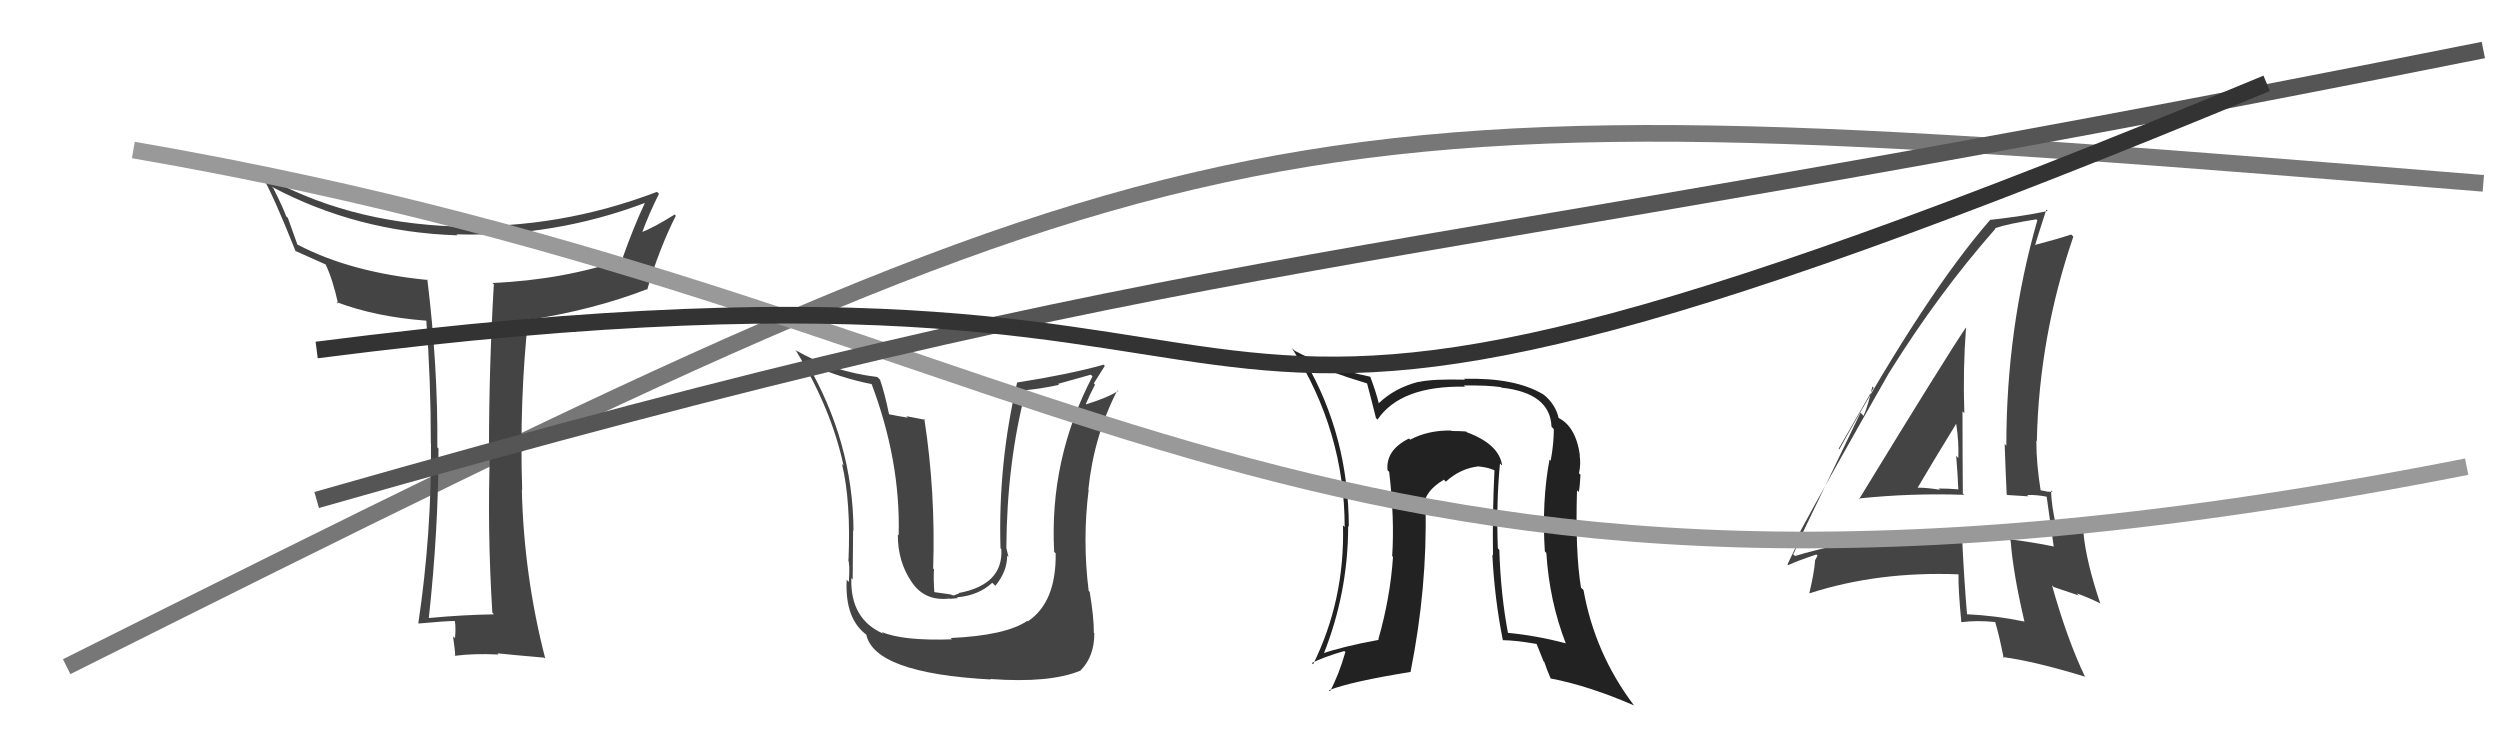
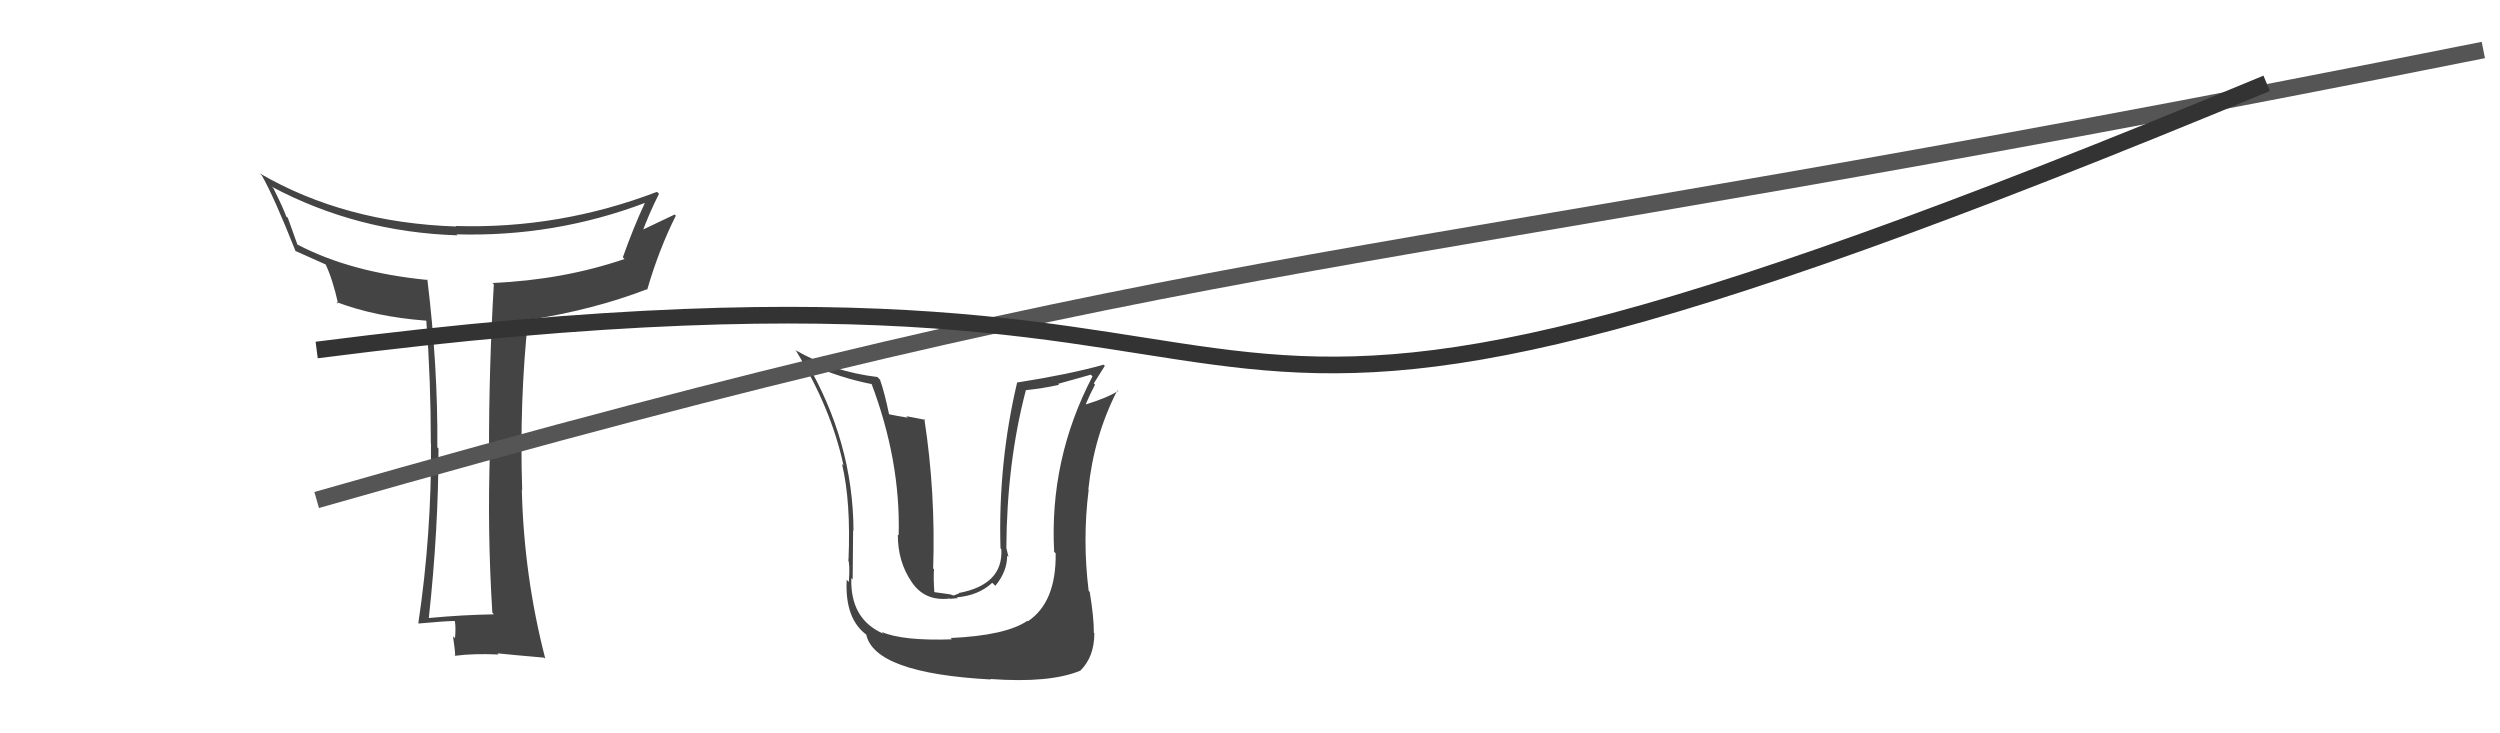
<svg xmlns="http://www.w3.org/2000/svg" width="150" height="44" viewBox="0,0,150,44">
  <path fill="#444" d="M57.16 38.41L57.13 38.38L57.11 38.36Q54.17 38.46 52.91 37.92L52.92 37.94L53.02 38.03Q51.00 37.16 51.08 34.68L51.17 34.78L51.16 34.77Q51.19 31.26 51.19 31.83L51.30 31.94L51.21 31.85Q51.19 26.50 48.34 21.66L48.42 21.75L48.49 21.81Q50.39 22.68 52.37 23.06L52.40 23.10L52.27 22.97Q54.04 27.63 53.92 32.12L54.05 32.25L53.87 32.07Q53.86 33.70 54.70 34.92L54.74 34.95L54.68 34.89Q55.47 36.10 56.99 35.91L57.01 35.93L57.46 35.89L57.41 35.84Q58.71 35.73 59.53 34.97L59.57 35.00L59.72 35.15Q60.43 34.29 60.43 33.34L60.40 33.31L60.51 33.42Q60.43 33.11 60.39 32.92L60.47 33.00L60.38 32.90Q60.41 27.76 61.55 23.42L61.48 23.35L61.54 23.41Q62.55 23.31 63.54 23.09L63.49 23.03L65.45 22.48L65.55 22.58Q62.95 27.56 63.25 33.12L63.17 33.03L63.34 33.20Q63.38 36.14 61.67 37.28L61.77 37.38L61.64 37.25Q60.35 38.13 57.04 38.28ZM59.50 40.82L59.39 40.71L59.42 40.74Q62.99 41.00 64.82 40.24L64.84 40.26L64.82 40.24Q65.66 39.41 65.66 38.00L65.72 38.05L65.63 37.97Q65.64 37.06 65.38 35.50L65.45 35.58L65.32 35.45Q64.94 32.40 65.32 29.39L65.41 29.48L65.30 29.38Q65.63 26.17 67.04 23.42L67.16 23.54L67.07 23.46Q66.51 23.84 65.17 24.26L65.09 24.18L65.15 24.24Q65.40 23.65 65.70 23.08L65.63 23.00L66.29 21.95L66.22 21.88Q64.20 22.45 61.04 22.95L61.08 22.98L61.03 22.94Q59.88 27.80 60.03 32.90L60.11 32.98L60.08 32.95Q60.20 35.08 57.53 35.58L57.55 35.60L57.22 35.73L57.00 35.66L56.08 35.53L56.06 35.52Q56.00 34.66 56.04 34.16L56.03 34.15L55.99 34.11Q56.14 29.54 55.46 25.13L55.52 25.19L54.38 24.97L54.47 25.06Q53.89 24.97 53.36 24.86L53.40 24.90L53.34 24.84Q53.07 23.54 52.80 22.78L52.62 22.60L52.64 22.62Q49.96 22.30 47.71 21.00L47.72 21.01L47.77 21.06Q49.89 24.55 50.61 27.93L50.48 27.80L50.52 27.84Q51.06 30.10 50.91 33.60L50.85 33.54L50.88 33.57Q51.01 33.82 50.93 34.92L50.78 34.76L50.80 34.78Q50.68 37.18 52.05 38.13L52.14 38.22L51.97 38.05Q52.44 40.39 59.45 40.77Z" />
-   <path d="M4 40 C74 5,75 5,149 11" stroke="#777" fill="none" />
-   <path fill="#444" d="M111.55 29.94L111.53 29.92L111.52 29.91Q114.65 29.58 117.85 29.69L117.93 29.78L117.77 29.61Q117.75 27.08 117.75 24.68L117.81 24.74L117.86 24.79Q117.77 22.23 117.96 19.68L118.06 19.77L117.95 19.66Q116.76 21.41 111.55 29.94ZM121.42 37.26L121.48 37.32L121.45 37.29Q119.72 36.93 117.93 36.85L117.93 36.85L118.03 36.96Q117.83 34.59 117.72 32.11L117.65 32.04L117.63 32.02Q112.42 31.95 107.70 33.36L107.62 33.29L107.59 33.25Q107.83 32.89 108.02 31.90L108.04 31.91L108.01 31.89Q109.75 28.67 113.33 22.39L113.22 22.28L113.33 22.39Q116.31 17.60 119.73 13.72L119.69 13.68L119.70 13.69Q120.50 13.42 122.18 13.16L122.10 13.08L122.24 13.22Q120.38 19.70 120.38 26.74L120.28 26.64L120.28 26.64Q120.33 28.17 120.40 29.66L120.44 29.70L121.70 29.78L121.63 29.70Q122.18 29.68 122.79 29.80L122.96 29.97L122.80 29.81Q122.95 30.83 123.22 32.77L123.26 32.82L123.23 32.79Q122.03 32.54 120.54 32.35L120.49 32.29L120.64 32.45Q120.78 34.37 121.47 37.31ZM123.06 29.42L123.10 29.46L123.16 29.52Q123.02 29.50 122.83 29.50L122.83 29.49L122.35 29.40L122.45 29.50Q122.18 27.85 122.18 26.44L122.33 26.60L122.21 26.48Q122.34 20.21 124.40 14.20L124.22 14.02L124.27 14.07Q123.50 14.33 122.05 14.71L122.13 14.79L122.09 14.75Q122.32 13.99 122.78 12.58L122.73 12.53L122.86 12.66Q121.49 12.96 119.43 13.19L119.44 13.20L119.42 13.18Q115.57 17.59 110.36 26.96L110.32 26.92L112.42 23.27L112.34 23.19Q112.08 24.38 111.81 24.95L111.63 24.76L107.25 33.86L107.29 33.91Q107.84 33.65 108.98 33.27L109.05 33.34L108.92 33.59L108.91 33.58Q108.86 34.33 108.56 35.59L108.51 35.54L108.57 35.60Q112.68 34.27 117.52 34.46L117.36 34.31L117.51 34.46Q117.49 35.35 117.68 37.33L117.58 37.22L117.68 37.33Q118.63 37.21 119.69 37.32L119.71 37.33L119.72 37.35Q119.95 38.11 120.22 39.48L120.26 39.53L120.16 39.42Q122.09 39.68 125.10 40.60L125.19 40.69L125.09 40.58Q124.04 38.39 123.12 35.12L123.22 35.22L124.73 35.73L124.60 35.60Q125.30 35.85 125.99 36.19L126.10 36.31L126.02 36.22Q125.16 33.66 125.01 31.98L125.04 32.01L125.00 31.97Q124.47 31.86 123.33 31.63L123.29 31.59L123.40 31.70Q123.07 30.31 123.07 29.43ZM115.07 29.27L115.18 29.38L115.06 29.26Q115.82 27.96 117.38 25.41L117.38 25.42L117.37 25.41Q117.54 26.52 117.50 27.48L117.33 27.31L117.37 27.35Q117.46 28.42 117.50 29.38L117.42 29.30L117.48 29.36Q116.89 29.31 116.32 29.31L116.37 29.36L116.41 29.39Q115.66 29.26 115.05 29.26Z" />
-   <path fill="#444" d="M29.68 36.90L29.60 36.82L29.63 36.86Q27.76 36.89 25.74 37.08L25.64 36.98L25.73 37.07Q26.31 31.74 26.31 26.91L26.23 26.83L26.24 26.84Q26.28 21.98 25.64 16.76L25.75 16.87L25.68 16.80Q21.04 16.35 17.84 14.67L17.85 14.69L17.27 13.07L17.17 12.98Q17.02 12.53 16.41 11.31L16.47 11.36L16.30 11.20Q21.43 13.93 27.45 14.12L27.35 14.02L27.39 14.06Q33.27 14.23 38.71 12.17L38.71 12.17L38.70 12.16Q38.02 13.61 37.37 15.44L37.34 15.41L37.47 15.54Q33.81 16.79 29.55 16.98L29.56 16.99L29.63 17.06Q29.34 21.99 29.34 26.94L29.27 26.87L29.40 27.00Q29.23 31.78 29.54 36.76ZM39.35 11.44L39.43 11.52L39.42 11.51Q33.56 13.75 27.35 13.56L27.45 13.66L27.38 13.59Q20.68 13.37 15.58 10.40L15.72 10.54L15.70 10.51Q16.43 11.78 17.73 15.06L17.65 14.98L17.73 15.06Q18.33 15.32 19.59 15.89L19.68 15.98L19.52 15.83Q19.95 16.71 20.29 18.23L20.15 18.09L20.18 18.12Q22.52 19.01 25.57 19.24L25.61 19.29L25.58 19.26Q25.85 22.83 25.85 26.60L25.86 26.62L25.86 26.61Q25.90 32.02 25.10 37.39L25.17 37.46L25.12 37.41Q26.76 37.26 27.29 37.26L27.38 37.35L27.29 37.26Q27.36 37.63 27.30 38.30L27.28 38.27L27.18 38.18Q27.31 39.03 27.31 39.37L27.13 39.19L27.28 39.35Q28.39 39.20 29.91 39.27L29.87 39.22L29.84 39.20Q30.82 39.30 32.65 39.46L32.70 39.51L32.72 39.53Q31.43 34.54 31.31 29.37L31.38 29.43L31.33 29.38Q31.16 24.04 31.69 19.13L31.66 19.09L31.76 19.19Q35.64 18.58 38.80 17.36L38.80 17.36L38.83 17.39Q39.52 15.00 40.55 12.94L40.45 12.84L40.48 12.87Q39.24 13.65 38.44 13.96L38.36 13.88L38.50 14.02Q38.96 12.77 39.54 11.63Z" />
-   <path fill="#222" d="M90.05 27.86L90.14 27.94L90.13 27.94Q89.96 26.66 88.02 25.94L87.97 25.89L87.97 25.89Q87.63 25.86 87.10 25.86L87.10 25.86L87.07 25.83Q85.68 25.81 84.61 26.38L84.62 26.39L84.54 26.31Q83.14 27.00 83.25 28.21L83.38 28.34L83.35 28.31Q83.68 31.12 83.53 33.37L83.48 33.32L83.58 33.41Q83.42 35.84 82.70 38.36L82.61 38.27L82.73 38.39Q80.51 38.80 79.33 39.22L79.39 39.28L79.40 39.29Q80.89 35.56 80.89 31.56L81.00 31.67L80.93 31.60Q80.91 26.14 78.32 21.69L78.26 21.62L78.26 21.62Q79.65 22.29 82.04 23.01L82.02 22.99L82.02 22.99Q82.18 23.57 82.56 25.09L82.59 25.11L82.65 25.18Q84.03 23.13 87.91 23.20L87.87 23.17L87.84 23.13Q89.27 23.11 90.06 23.23L90.22 23.38L90.10 23.26Q93.01 23.58 93.09 25.60L93.11 25.62L93.23 25.75Q93.23 26.62 93.04 27.65L93.00 27.60L92.97 27.58Q92.50 30.08 92.69 33.08L92.74 33.14L92.78 33.17Q92.96 36.06 93.95 38.61L93.99 38.65L93.95 38.60Q92.17 38.13 90.46 37.97L90.50 38.02L90.48 37.99Q90.04 35.65 89.96 32.99L89.96 32.99L89.87 32.90Q89.77 30.13 90.00 27.80ZM90.14 38.38L90.03 38.27L90.17 38.41Q90.98 38.42 92.27 38.65L92.15 38.52L92.61 39.67L92.65 39.70Q92.81 40.18 93.04 40.71L92.99 40.66L93.05 40.71Q95.34 41.15 98.05 42.33L98.02 42.30L98.03 42.31Q95.69 39.21 95.01 35.40L94.86 35.26L94.86 35.26Q94.51 33.12 94.62 29.42L94.69 29.49L94.72 29.52Q94.79 29.28 94.83 28.48L94.77 28.43L94.74 28.40Q94.86 27.83 94.78 27.34L94.71 27.26L94.80 27.35Q94.55 25.54 93.44 25.04L93.57 25.17L93.53 25.13Q93.35 24.26 92.59 23.65L92.67 23.74L92.59 23.66Q90.90 22.65 87.86 22.73L87.76 22.64L87.90 22.78Q85.95 22.73 85.11 22.92L85.24 23.05L85.10 22.91Q83.68 23.28 82.73 24.19L82.69 24.15L82.72 24.18Q82.60 23.64 82.22 22.61L82.22 22.61L82.20 22.60Q79.52 22.04 77.69 21.05L77.51 20.88L77.51 20.88Q80.68 25.87 80.68 31.62L80.63 31.57L80.58 31.53Q80.69 36.01 78.79 39.85L78.79 39.86L78.71 39.78Q79.36 39.44 80.66 39.06L80.77 39.17L80.72 39.13Q80.33 40.49 79.80 41.48L79.80 41.48L79.74 41.41Q81.08 40.89 84.62 40.32L84.68 40.38L84.63 40.33Q85.65 35.22 85.53 30.38L85.46 30.31L85.47 30.32Q85.45 29.50 86.63 28.78L86.58 28.73L86.75 28.90Q87.62 28.10 88.73 27.98L88.85 28.10L88.74 27.99Q89.28 28.04 89.70 28.23L89.65 28.17L89.67 28.20Q89.54 30.77 89.58 33.33L89.65 33.40L89.54 33.28Q89.67 35.89 90.17 38.41Z" />
-   <path d="M8 9 C66 19,77 42,148 28" stroke="#999" fill="none" />
+   <path fill="#444" d="M29.68 36.90L29.60 36.82L29.63 36.86Q27.76 36.89 25.74 37.08L25.64 36.98L25.73 37.07Q26.31 31.74 26.31 26.91L26.23 26.83L26.24 26.84Q26.28 21.98 25.64 16.76L25.75 16.87L25.68 16.80Q21.04 16.35 17.84 14.67L17.85 14.69L17.27 13.07L17.17 12.98Q17.02 12.53 16.41 11.31L16.47 11.36L16.30 11.20Q21.43 13.93 27.45 14.12L27.35 14.02L27.39 14.06Q33.27 14.23 38.71 12.17L38.71 12.17L38.70 12.16Q38.02 13.61 37.37 15.44L37.34 15.41L37.47 15.54Q33.81 16.79 29.55 16.98L29.56 16.99L29.63 17.06Q29.34 21.99 29.34 26.94L29.27 26.87L29.40 27.00Q29.23 31.78 29.54 36.76ZM39.35 11.44L39.43 11.52L39.42 11.51Q33.56 13.75 27.35 13.56L27.45 13.66L27.38 13.59Q20.68 13.37 15.58 10.40L15.72 10.54L15.70 10.51Q16.43 11.78 17.73 15.06L17.65 14.98L17.73 15.06Q18.33 15.32 19.59 15.89L19.68 15.98L19.52 15.83Q19.95 16.71 20.29 18.23L20.15 18.09L20.18 18.12Q22.52 19.01 25.57 19.24L25.61 19.29L25.58 19.26Q25.85 22.83 25.85 26.60L25.86 26.62L25.86 26.61Q25.90 32.02 25.10 37.39L25.17 37.46L25.12 37.41Q26.76 37.26 27.29 37.26L27.38 37.35L27.29 37.26Q27.36 37.63 27.30 38.30L27.28 38.27L27.18 38.18Q27.31 39.03 27.31 39.37L27.13 39.19L27.28 39.35Q28.39 39.20 29.91 39.27L29.87 39.22L29.84 39.20Q30.82 39.30 32.65 39.46L32.70 39.51L32.72 39.53Q31.43 34.54 31.31 29.37L31.38 29.43L31.33 29.38Q31.16 24.04 31.69 19.13L31.66 19.09L31.76 19.19Q35.64 18.58 38.80 17.36L38.80 17.36L38.83 17.39Q39.52 15.00 40.55 12.94L40.45 12.84L40.48 12.87L38.36 13.88L38.50 14.02Q38.96 12.77 39.54 11.63Z" />
  <path d="M19 30 C75 14,79 17,149 3" stroke="#555" fill="none" />
  <path d="M19 21 C89 12,59 37,136 5" stroke="#333" fill="none" />
</svg>